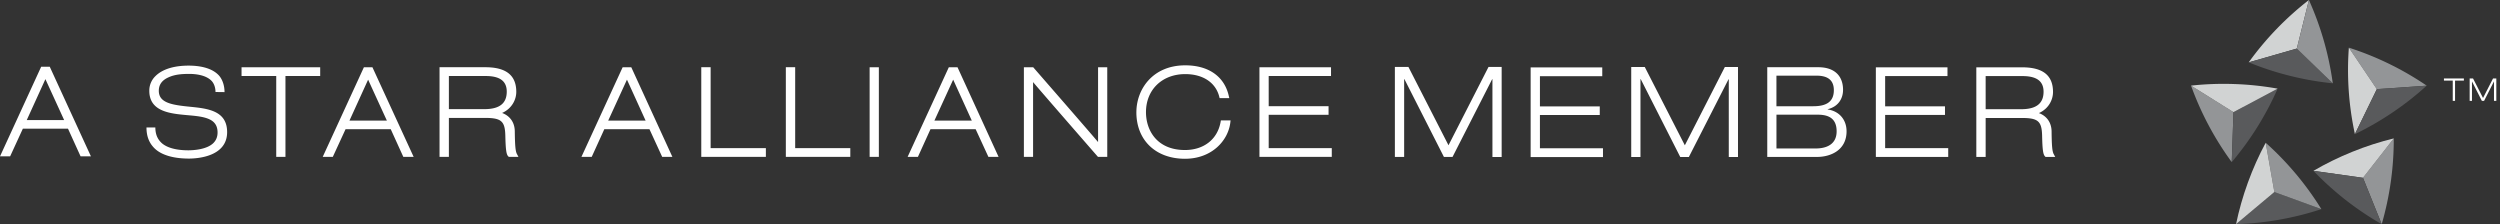
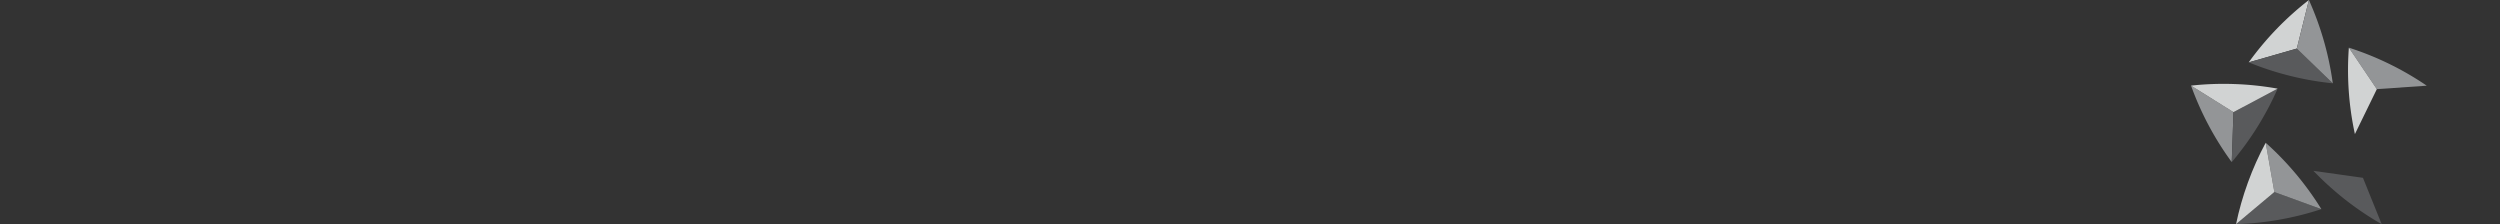
<svg xmlns="http://www.w3.org/2000/svg" width="223" height="20" viewBox="0 0 223 20">
  <rect x="0" y="0" width="223" height="20" fill="#333333" stroke="none" />
  <path fill="#D1D3D3" d="M200.586 5.56A27.076 27.076 0 0 1 205.954 0l-1.08 4.332-4.288 1.23z" />
  <path fill="#595A5C" d="M208.084 7.432a26.862 26.862 0 0 1-3.81-.666 26.79 26.79 0 0 1-3.69-1.205l4.29-1.228 3.21 3.1z" />
  <path fill="#939597" d="M205.955 0a27.11 27.11 0 0 1 1.33 3.633c.363 1.265.627 2.533.8 3.8l-3.21-3.102 1.08-4.33zM199.07 14.46a27.065 27.065 0 0 1-3.63-6.823l3.786 2.365-.156 4.46z" />
  <path fill="#595A5C" d="M203.165 7.907a26.89 26.89 0 0 1-4.094 6.554l.155-4.457 3.94-2.096z" />
  <path fill="#D1D3D3" d="M195.44 7.637a26.948 26.948 0 0 1 3.867-.14c1.315.043 2.602.185 3.858.41l-3.94 2.096-3.785-2.366z" />
-   <path fill="#595A5C" d="M207.066 18.655a27.15 27.15 0 0 1-7.613 1.342l3.42-2.87 4.193 1.528z" />
+   <path fill="#595A5C" d="M207.066 18.655a27.15 27.15 0 0 1-7.613 1.342l3.42-2.87 4.193 1.528" />
  <path fill="#939597" d="M202.1 12.733a27.034 27.034 0 0 1 4.966 5.922l-4.193-1.526-.774-4.397z" />
  <path fill="#D1D3D3" d="M199.455 19.996c.26-1.247.61-2.49 1.06-3.72.448-1.237.98-2.42 1.584-3.543l.773 4.396-3.418 2.866z" />
-   <path fill="#939597" d="M213.524 12.345A27.143 27.143 0 0 1 212.448 20l-1.67-4.14 2.746-3.515z" />
-   <path fill="#D1D3D3" d="M206.357 15.238c1.102-.64 2.26-1.21 3.475-1.7 1.22-.493 2.453-.89 3.694-1.193l-2.748 3.517-4.42-.624z" />
  <path fill="#595A5C" d="M212.448 19.998a26.995 26.995 0 0 1-6.09-4.76l4.418.623L212.448 20z" />
  <path fill="#939597" d="M209.52 4.253a26.944 26.944 0 0 1 6.946 3.39l-4.452.308-2.495-3.697z" />
  <path fill="#D1D3D3" d="M210.058 11.962a26.95 26.95 0 0 1-.54-7.71l2.496 3.7-1.956 4.01z" />
-   <path fill="#595A5C" d="M216.465 7.64a27.12 27.12 0 0 1-6.407 4.325l1.957-4.013 4.45-.31z" />
-   <path fill="#FFF" d="M218.785 9h.206V7.19h.787V7H218v.19h.785zM222.378 7h.294v2h-.208V7.27h-.006l-.88 1.73h-.194l-.88-1.73h-.004V9h-.207V7h.303l.89 1.74z" />
  <g fill="#FFF">
-     <path d="M132.776 5.972h1.172v8.03h-.823V7.066h-.025L129.565 14h-.767l-3.526-6.944h-.022V14h-.827V5.973h1.21l3.573 6.984zM101.364 10.008c0 2.522 1.752 4.154 4.333 4.154 2.4 0 3.853-1.623 4.047-3.224l.023-.198h-.866l-.025.146c-.278 1.54-1.494 2.495-3.18 2.495-2.485 0-3.475-1.744-3.475-3.377 0-1.998 1.438-3.394 3.505-3.394 1.574 0 2.708.75 3.03 2.01l.034.133h.863l-.05-.213c-.394-1.725-1.807-2.713-3.878-2.713-2.934 0-4.36 2.166-4.36 4.18m10.977-4.01v7.995h6.452v-.78h-5.627v-2.97h5.34v-.768h-5.34V6.78h5.56v-.782h-6.385zm-14.395 0v6.675c-.513-.624-5.787-6.674-5.787-6.674h-.83v7.994h.82v-6.67c.512.622 5.787 6.67 5.787 6.67h.83V5.998h-.82zM77.57 13.993h.824V5.998h-.823v7.994zm-7.473-7.994v7.994h5.75v-.78H70.93V5.997h-.833zm-7.543 0v7.994h5.762v-.78h-4.928V5.997h-.834zm22.47 1.107c.25.55 1.48 3.25 1.66 3.65H83.35l1.673-3.65m-.388-1.107l-3.675 7.994h.918L83 11.524h4.027c.088.185 1.138 2.468 1.138 2.468h.908L85.41 5.998h-.775zm-28.71 1.107c.254.55 1.48 3.25 1.663 3.65h-3.336l1.673-3.65m-.385-1.107l-3.676 7.994h.917s1.04-2.28 1.124-2.468h4.026c.088.185 1.136 2.468 1.136 2.468h.91L56.31 5.998h-.772zm-12.21.782c1.26 0 1.872.457 1.872 1.392 0 1.052-.65 1.562-1.992 1.562h-3.17V6.78h3.29zm-4.123-.782v7.994h.833v-3.475h3.236c1.424 0 1.76.286 1.798 1.528.03 1.3.088 1.726.26 1.897l.052.05h.86l-.137-.257c-.13-.25-.175-.744-.19-2.036-.012-.794-.445-1.37-1.132-1.623.897-.402 1.266-1.213 1.266-1.88 0-1.48-.906-2.2-2.763-2.2h-4.083zm-6.37 1.107c.25.55 1.488 3.25 1.672 3.65h-3.336l1.663-3.65m-.376-1.107l-3.674 7.994h.9l1.138-2.468h4.03l1.122 2.468h.922L33.22 5.998h-.76zm-10.914 0v.782h3.094v7.212h.823V6.78h3.098v-.782h-7.014zm-8.48 5.37c0 .79.236 1.376.696 1.84.616.622 1.712.936 3.088.936.77 0 3.41-.172 3.41-2.36 0-1.928-1.758-2.107-3.31-2.263-1.603-.16-2.784-.337-2.784-1.425 0-.54.276-.93.85-1.192.586-.272 1.22-.312 1.88-.312.505 0 1.435.08 1.96.603.242.242.367.63.367 1.01l.806.01c0-.585-.19-1.178-.558-1.545-.676-.677-1.81-.818-2.645-.818-1.142 0-2.27.246-2.963.938a1.794 1.794 0 0 0-.545 1.307c0 1.887 1.92 2.04 3.427 2.177.713.063 1.385.124 1.885.344.53.23.777.614.777 1.204 0 .375-.126.69-.372.935-.584.585-1.798.65-2.238.65-1.088 0-1.966-.236-2.43-.702-.334-.335-.505-.747-.51-1.334h-.794zM2.387 10.708c.183-.4 1.413-3.097 1.663-3.65.252.553 1.49 3.248 1.67 3.65H2.388zm2.05-4.757h-.763L0 13.947h.903l1.136-2.47h4.026l1.123 2.47h.923L4.437 5.95zM136.533 6.014v7.995h6.453v-.782h-5.625V10.26h5.338v-.77h-5.337V6.795h5.56v-.782zM153.857 5.975h1.172v8.03h-.822V7.07h-.023l-3.538 6.934h-.767l-3.525-6.944h-.024v6.944h-.824v-8.03h1.208l3.574 6.986zM158.46 10.23h3.687c.96 0 1.68.327 1.68 1.484 0 1.104-.81 1.53-1.882 1.53h-3.485V10.23zm-.82 3.768h4.436c1.23 0 2.637-.61 2.637-2.284 0-1.022-.633-1.794-1.683-1.952V9.74c.947-.227 1.37-.948 1.37-1.728 0-1.138-.653-2.016-2.218-2.016h-4.542v8.002zm.82-7.25h3.566c.904 0 1.553.318 1.553 1.298 0 1.07-.718 1.43-1.836 1.43h-3.285V6.75zM167.326 6.005V14h6.455v-.784h-5.626V10.25h5.338v-.768h-5.338V6.788h5.56v-.783zM180.293 9.74h-3.173V6.787h3.29c1.262 0 1.876.455 1.876 1.394 0 1.05-.653 1.56-1.993 1.56m2.897 4.003c-.132-.25-.175-.745-.188-2.037-.014-.79-.446-1.368-1.132-1.62.896-.402 1.26-1.214 1.26-1.88 0-1.482-.9-2.202-2.76-2.202h-4.082V14h.832v-3.476h3.235c1.427 0 1.762.285 1.8 1.53.028 1.296.087 1.724.26 1.895l.052.052h.86l-.137-.26z" />
-   </g>
+     </g>
</svg>